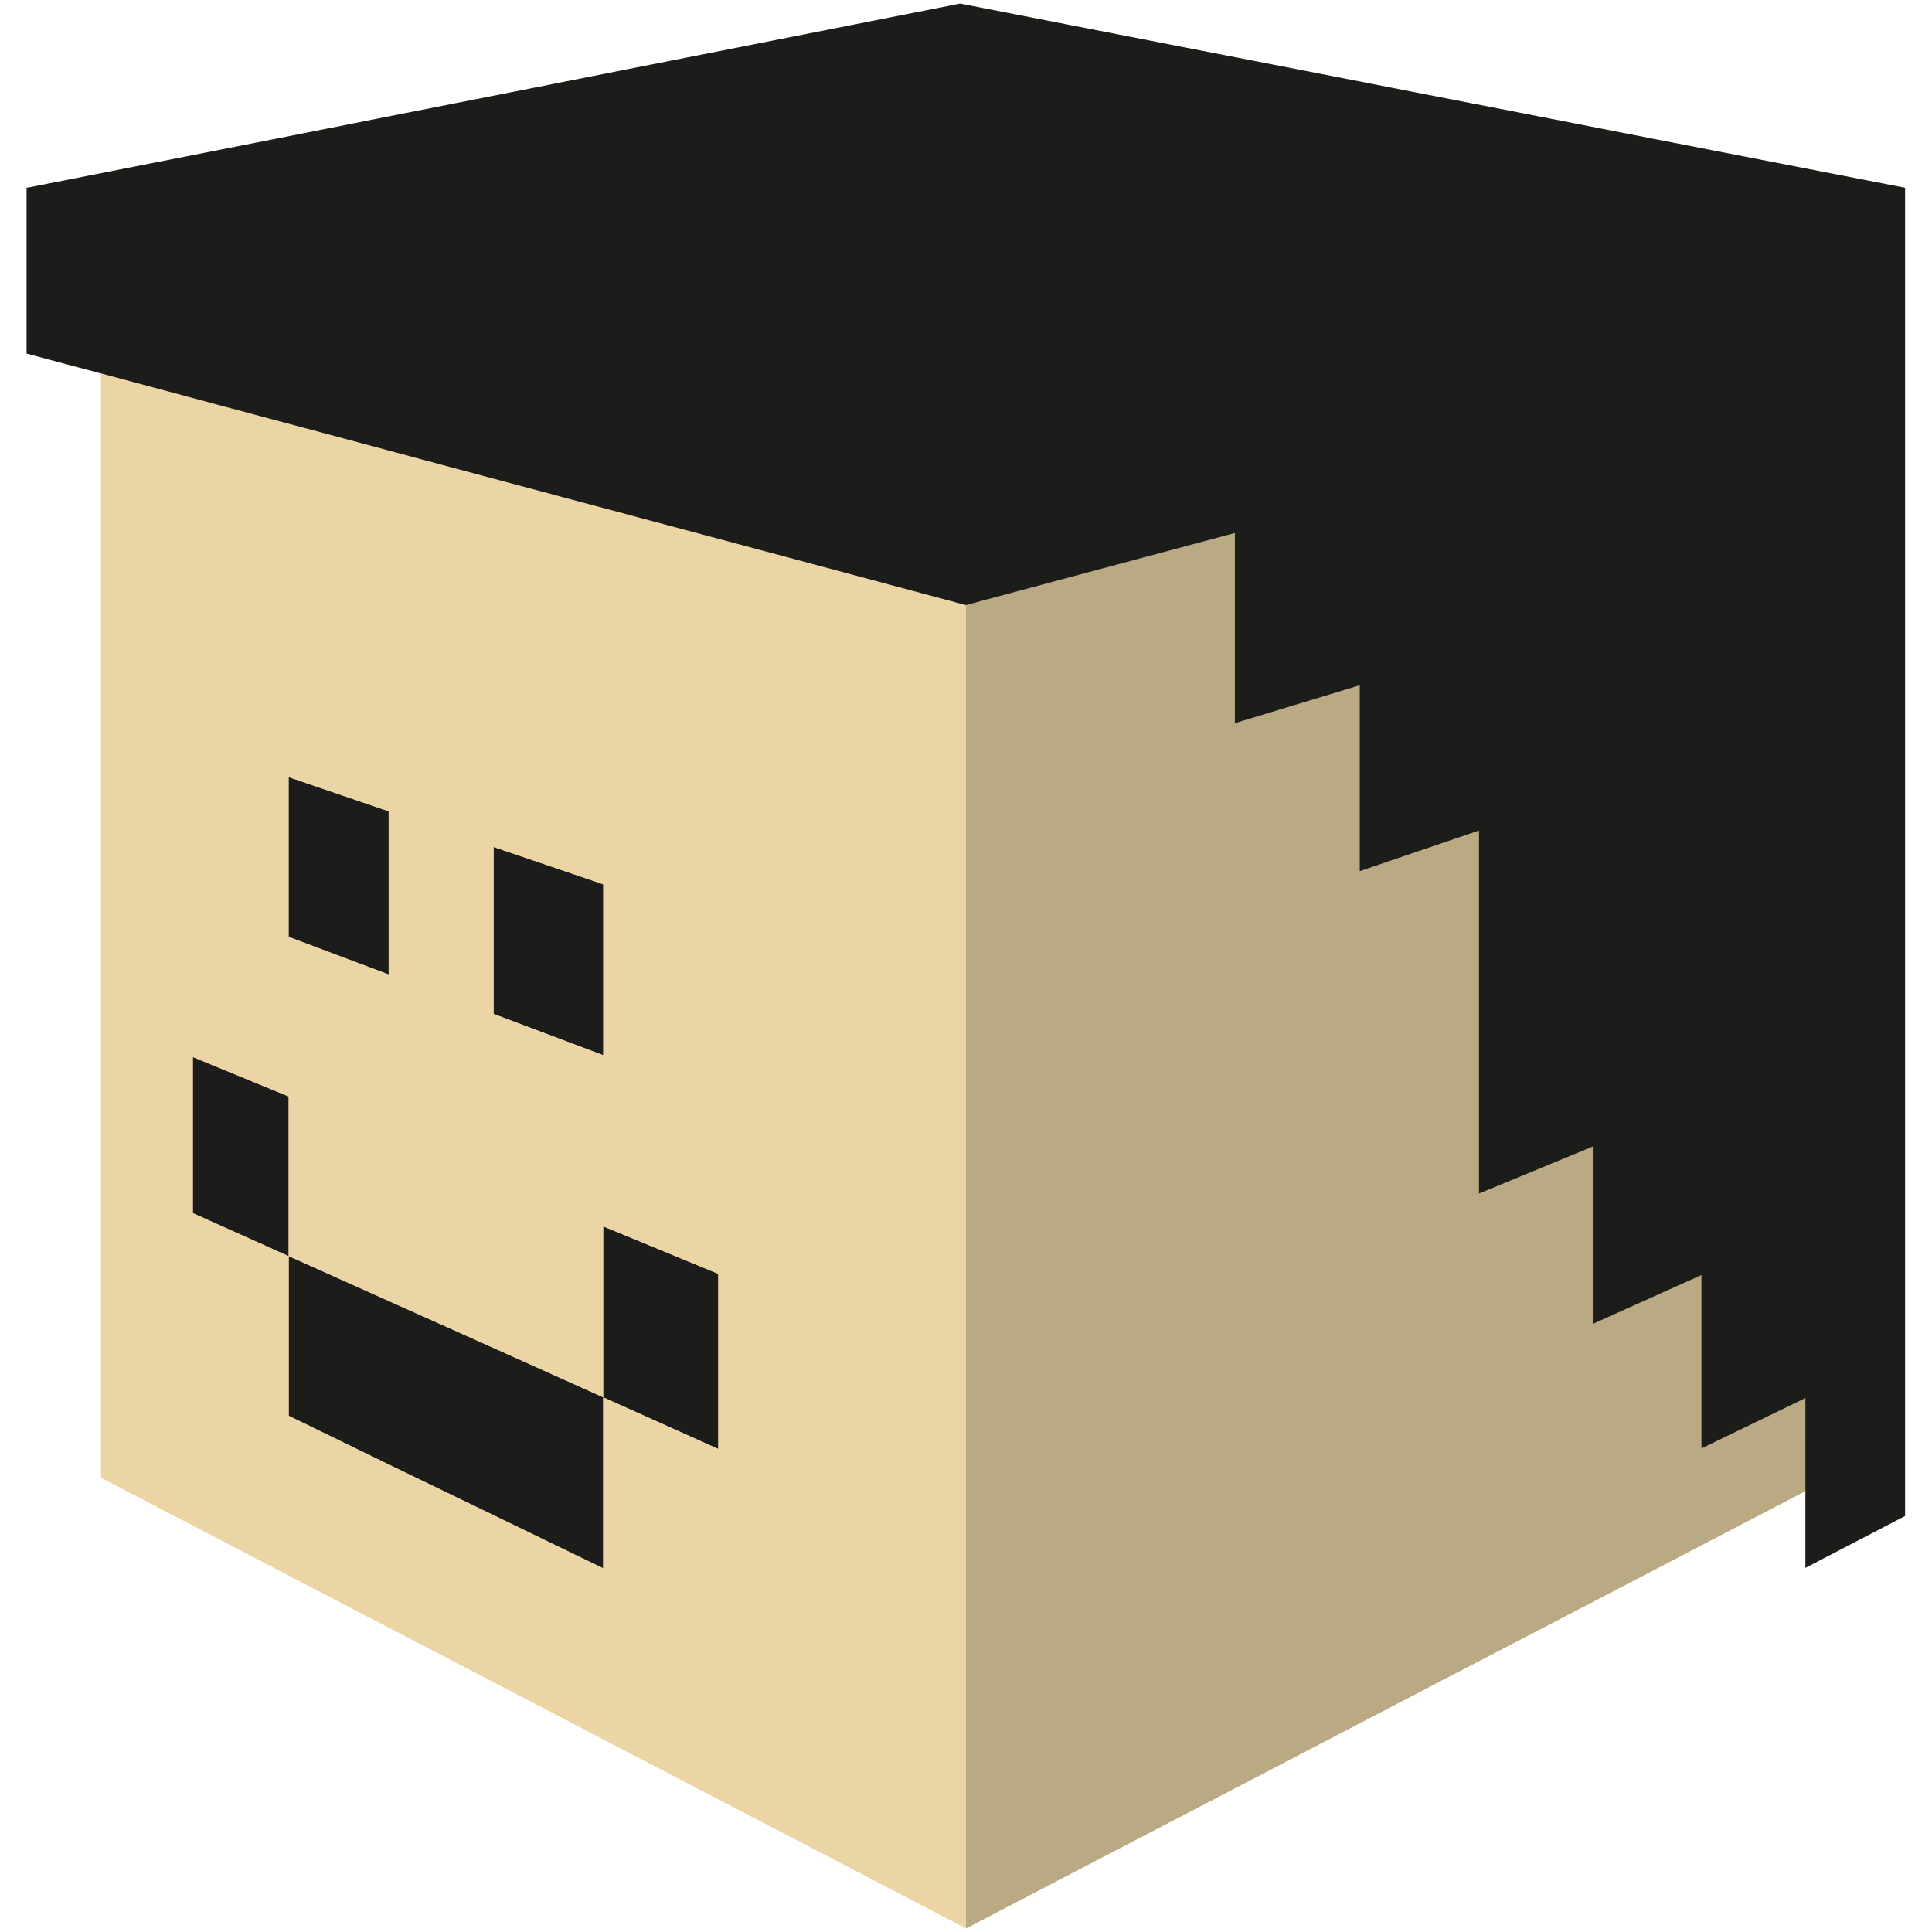
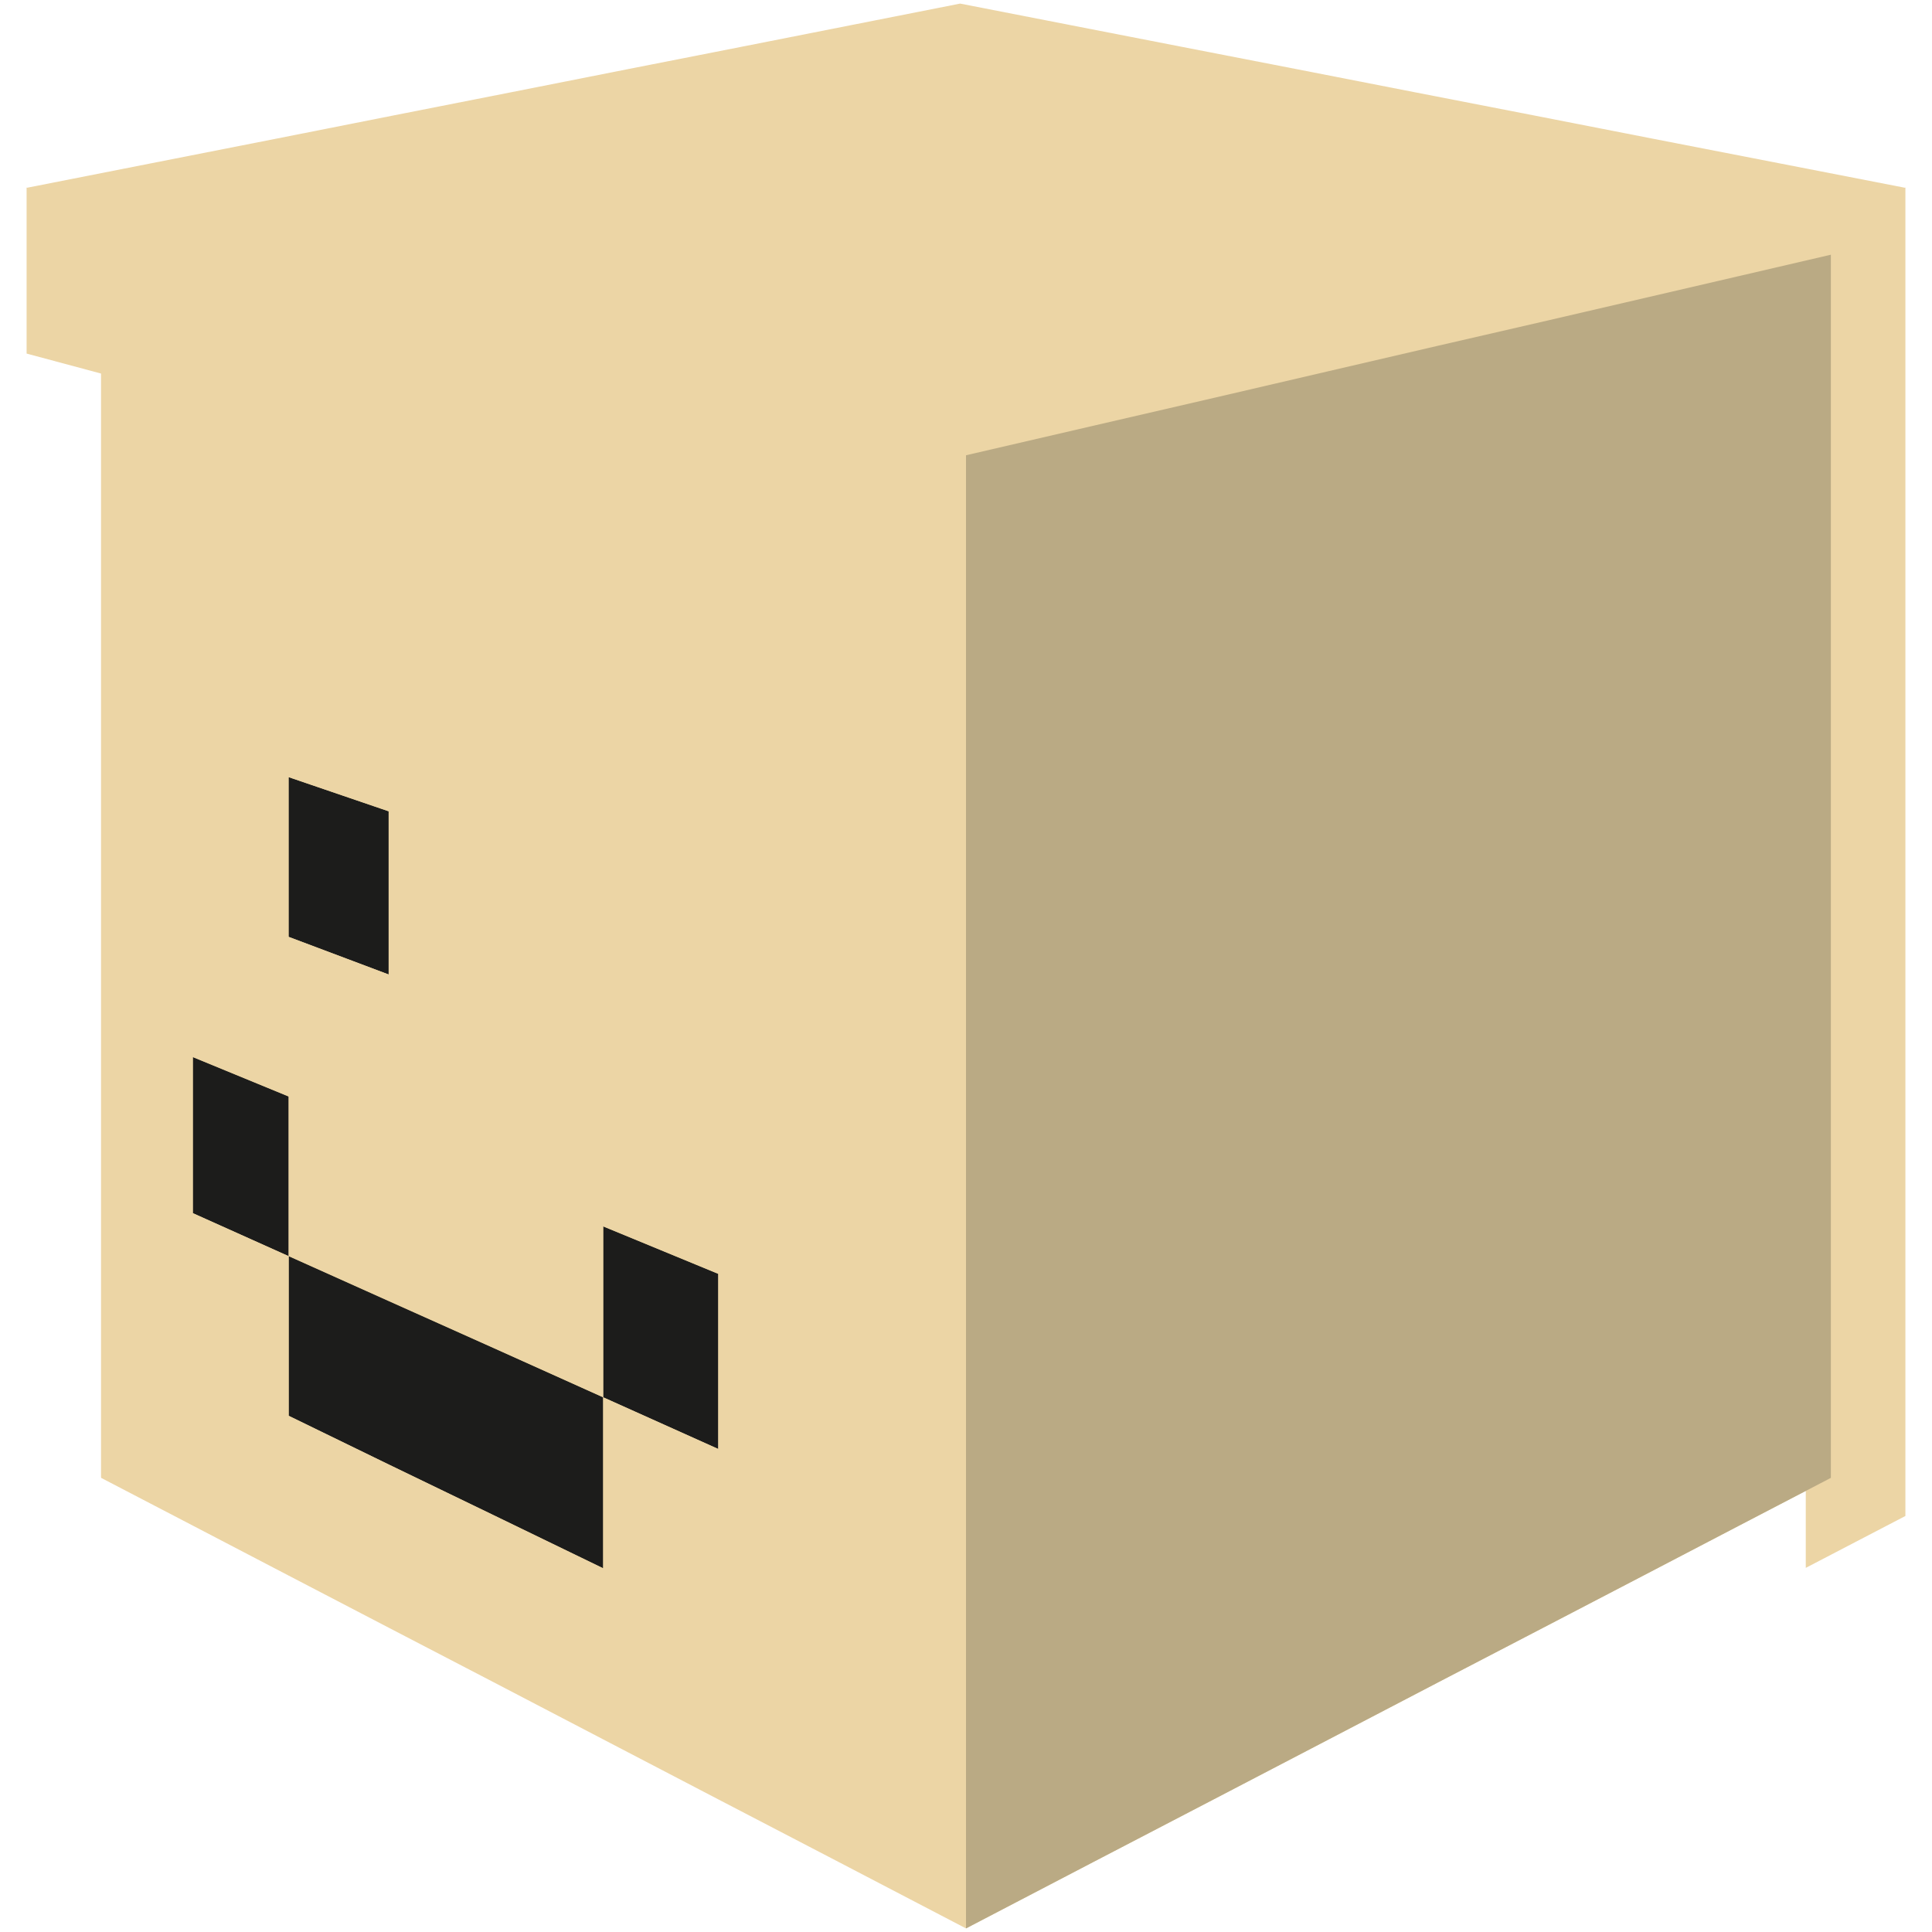
<svg xmlns="http://www.w3.org/2000/svg" version="1.1" id="Слой_1" x="0px" y="0px" viewBox="0 0 1024 1024" style="enable-background:new 0 0 1024 1024;" xml:space="preserve">
  <style type="text/css">
	.st0{fill:#ECD5A5;}
	.st1{fill:#1C1C1B;}
	.st2{fill:#BAAA84;}
</style>
  <g>
    <polygon class="st0" points="1009.6,99.5 942.8,86.5 877,73.7 812.6,61.1 749.4,48.8 687.5,36.7 626.8,24.9 567.3,13.3 508.9,1.9    451.2,13.3 392.5,24.9 332.5,36.7 271.4,48.8 209,61.1 145.4,73.7 80.4,86.5 14.4,99.5 14.1,99.4 14.1,187.4 53.6,198 53.6,216.1    53.6,297.1 53.6,378.1 53.6,459.2 53.6,540.2 53.6,621.2 53.6,702.3 53.6,783.3 102.2,808.6 153,835.1 206,862.7 261.6,891.6    319.7,921.9 380.7,953.7 444.7,987 512,1022.1 579.3,987 643.3,953.7 704.3,921.9 762.4,891.6 818,862.7 871,835.1 921.8,808.6    957.1,790.2 957.1,831 1009.9,803.5 1009.9,715.5 1009.9,627.5 1009.9,539.5 1009.9,451.5 1009.9,363.5 1009.9,275.4 1009.9,187.4    1009.9,99.4  " />
    <g>
      <g>
        <polygon class="st1" points="206,516.5 153,496.6 153,411.9 206,430    " />
-         <polygon class="st1" points="319.7,559.3 261.6,537.4 261.6,448.9 319.7,468.7    " />
        <g>
          <polygon class="st1" points="102.2,560.3 102.2,643 153,665.8 153,581.2     " />
          <polygon class="st1" points="319.7,650 319.7,740.6 380.7,768 380.7,675.1     " />
          <polygon class="st1" points="206,689.6 153,665.8 153,750.4 206,776.2 261.6,803.1 319.7,831.3 319.7,740.6 261.6,714.5     " />
        </g>
        <path class="st0" d="M444.7,225.7L444.7,225.7l-64-14.8l-61-14.1l-58.2-13.5L206,170.4L153,158.1l-50.8-11.8L53.6,135v81v81v81     v81v81v81v81v81l48.6,25.3l50.8,26.4l53.1,27.6l55.5,28.9l58.2,30.3l61,31.8l64,33.3l67.3,35v-97.6v-97.6v-97.6v-97.6v-97.6     v-97.6v-97.6v-97.6L444.7,225.7z M153,411.9L206,430v86.5l-53.1-20V411.9z M261.6,448.9l58.2,19.8v90.6l-58.2-21.9V448.9z      M319.7,740.6v90.6l-58.2-28.2L206,776.2L153,750.4v-84.6L102.2,643v-82.8l50.8,20.9v84.6l53.1,23.8l55.5,24.9L319.7,740.6V650     l61,25.2V768L319.7,740.6z" />
      </g>
-       <polygon class="st2" points="908.6,123.1 848,111.3 788.7,99.8 730.6,88.4 673.6,77.3 617.7,66.5 562.9,55.8 509.1,45.3     456.1,55.8 401.9,66.5 346.8,77.3 290.5,88.4 233,99.8 174.4,111.3 114.6,123.1 53.6,135.2 107.1,147.5 161.7,160 217.5,172.8     274.5,185.9 332.7,199.3 392.3,213 453.1,227 515.4,241.3 576.7,227 636.7,213 695.4,199.3 752.8,185.9 808.9,172.8 863.9,160     917.7,147.5 970.4,135.2   " />
      <polygon class="st2" points="921.8,146.3 871,158.1 818,170.4 762.4,183.2 704.3,196.7 643.3,210.9 579.3,225.7 512,241.3     512,338.9 512,436.5 512,534.1 512,631.7 512,729.3 512,826.9 512,924.5 512,1022.1 579.3,987 643.3,953.7 704.3,921.9     762.4,891.6 818,862.7 871,835.1 921.8,808.6 970.4,783.3 970.4,702.3 970.4,621.2 970.4,540.2 970.4,459.2 970.4,378.1     970.4,297.1 970.4,216.1 970.4,135   " />
-       <path class="st1" d="M1009.6,99.5l-66.8-13L877,73.7l-64.4-12.6l-63.2-12.3l-61.9-12.1l-60.7-11.8l-59.5-11.6L508.9,1.9    l-57.7,11.4l-58.8,11.6l-59.9,11.8l-61.1,12.1L209,61.1l-63.6,12.6l-65,12.8l-66,13l-0.3-0.1v88l52.8,14.1l55.1,14.8l57.6,15.4    l60.3,16.2l63.2,16.9l66.2,17.7l69.5,18.6l73.1,19.6l73.1-19.6l69.5-18.6v100.8l66.2-20.1v98.5l63.2-21.5v96.2v96.2l60.3-24.9v94    l57.6-25.9v91.9l55.1-26.7V831l52.8-27.5v-88v-88v-88v-88v-88v-88v-88v-88L1009.6,99.5z" />
    </g>
  </g>
</svg>